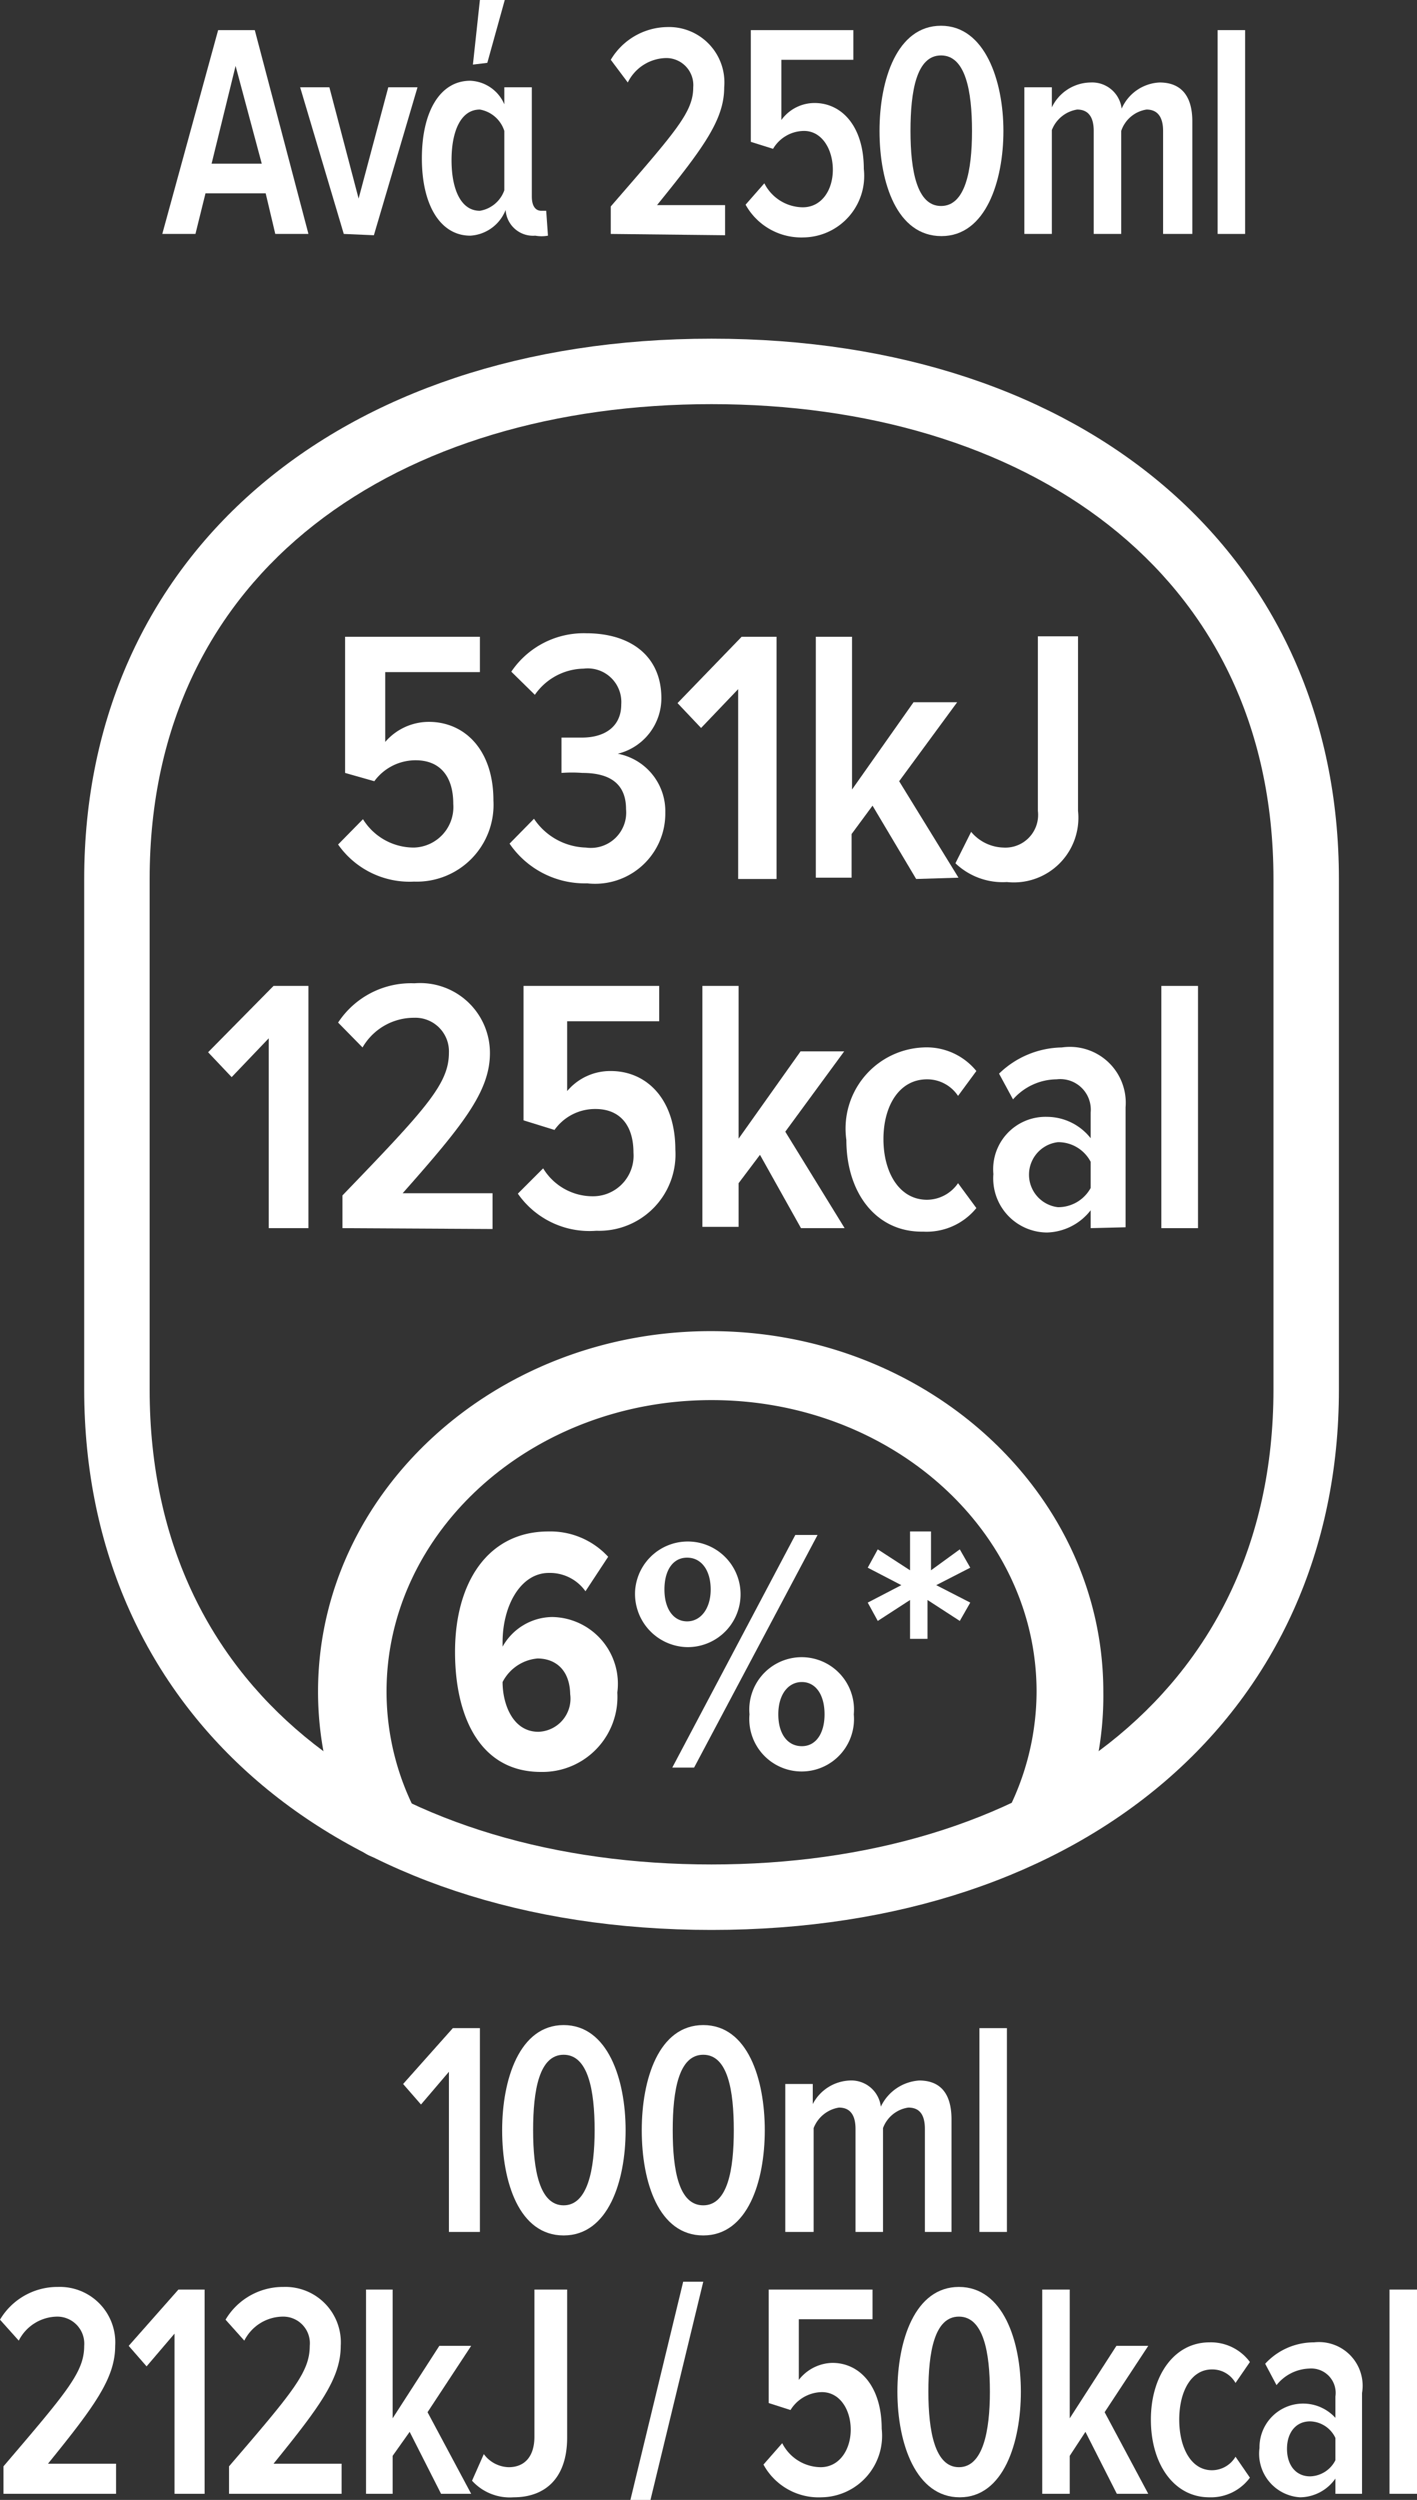
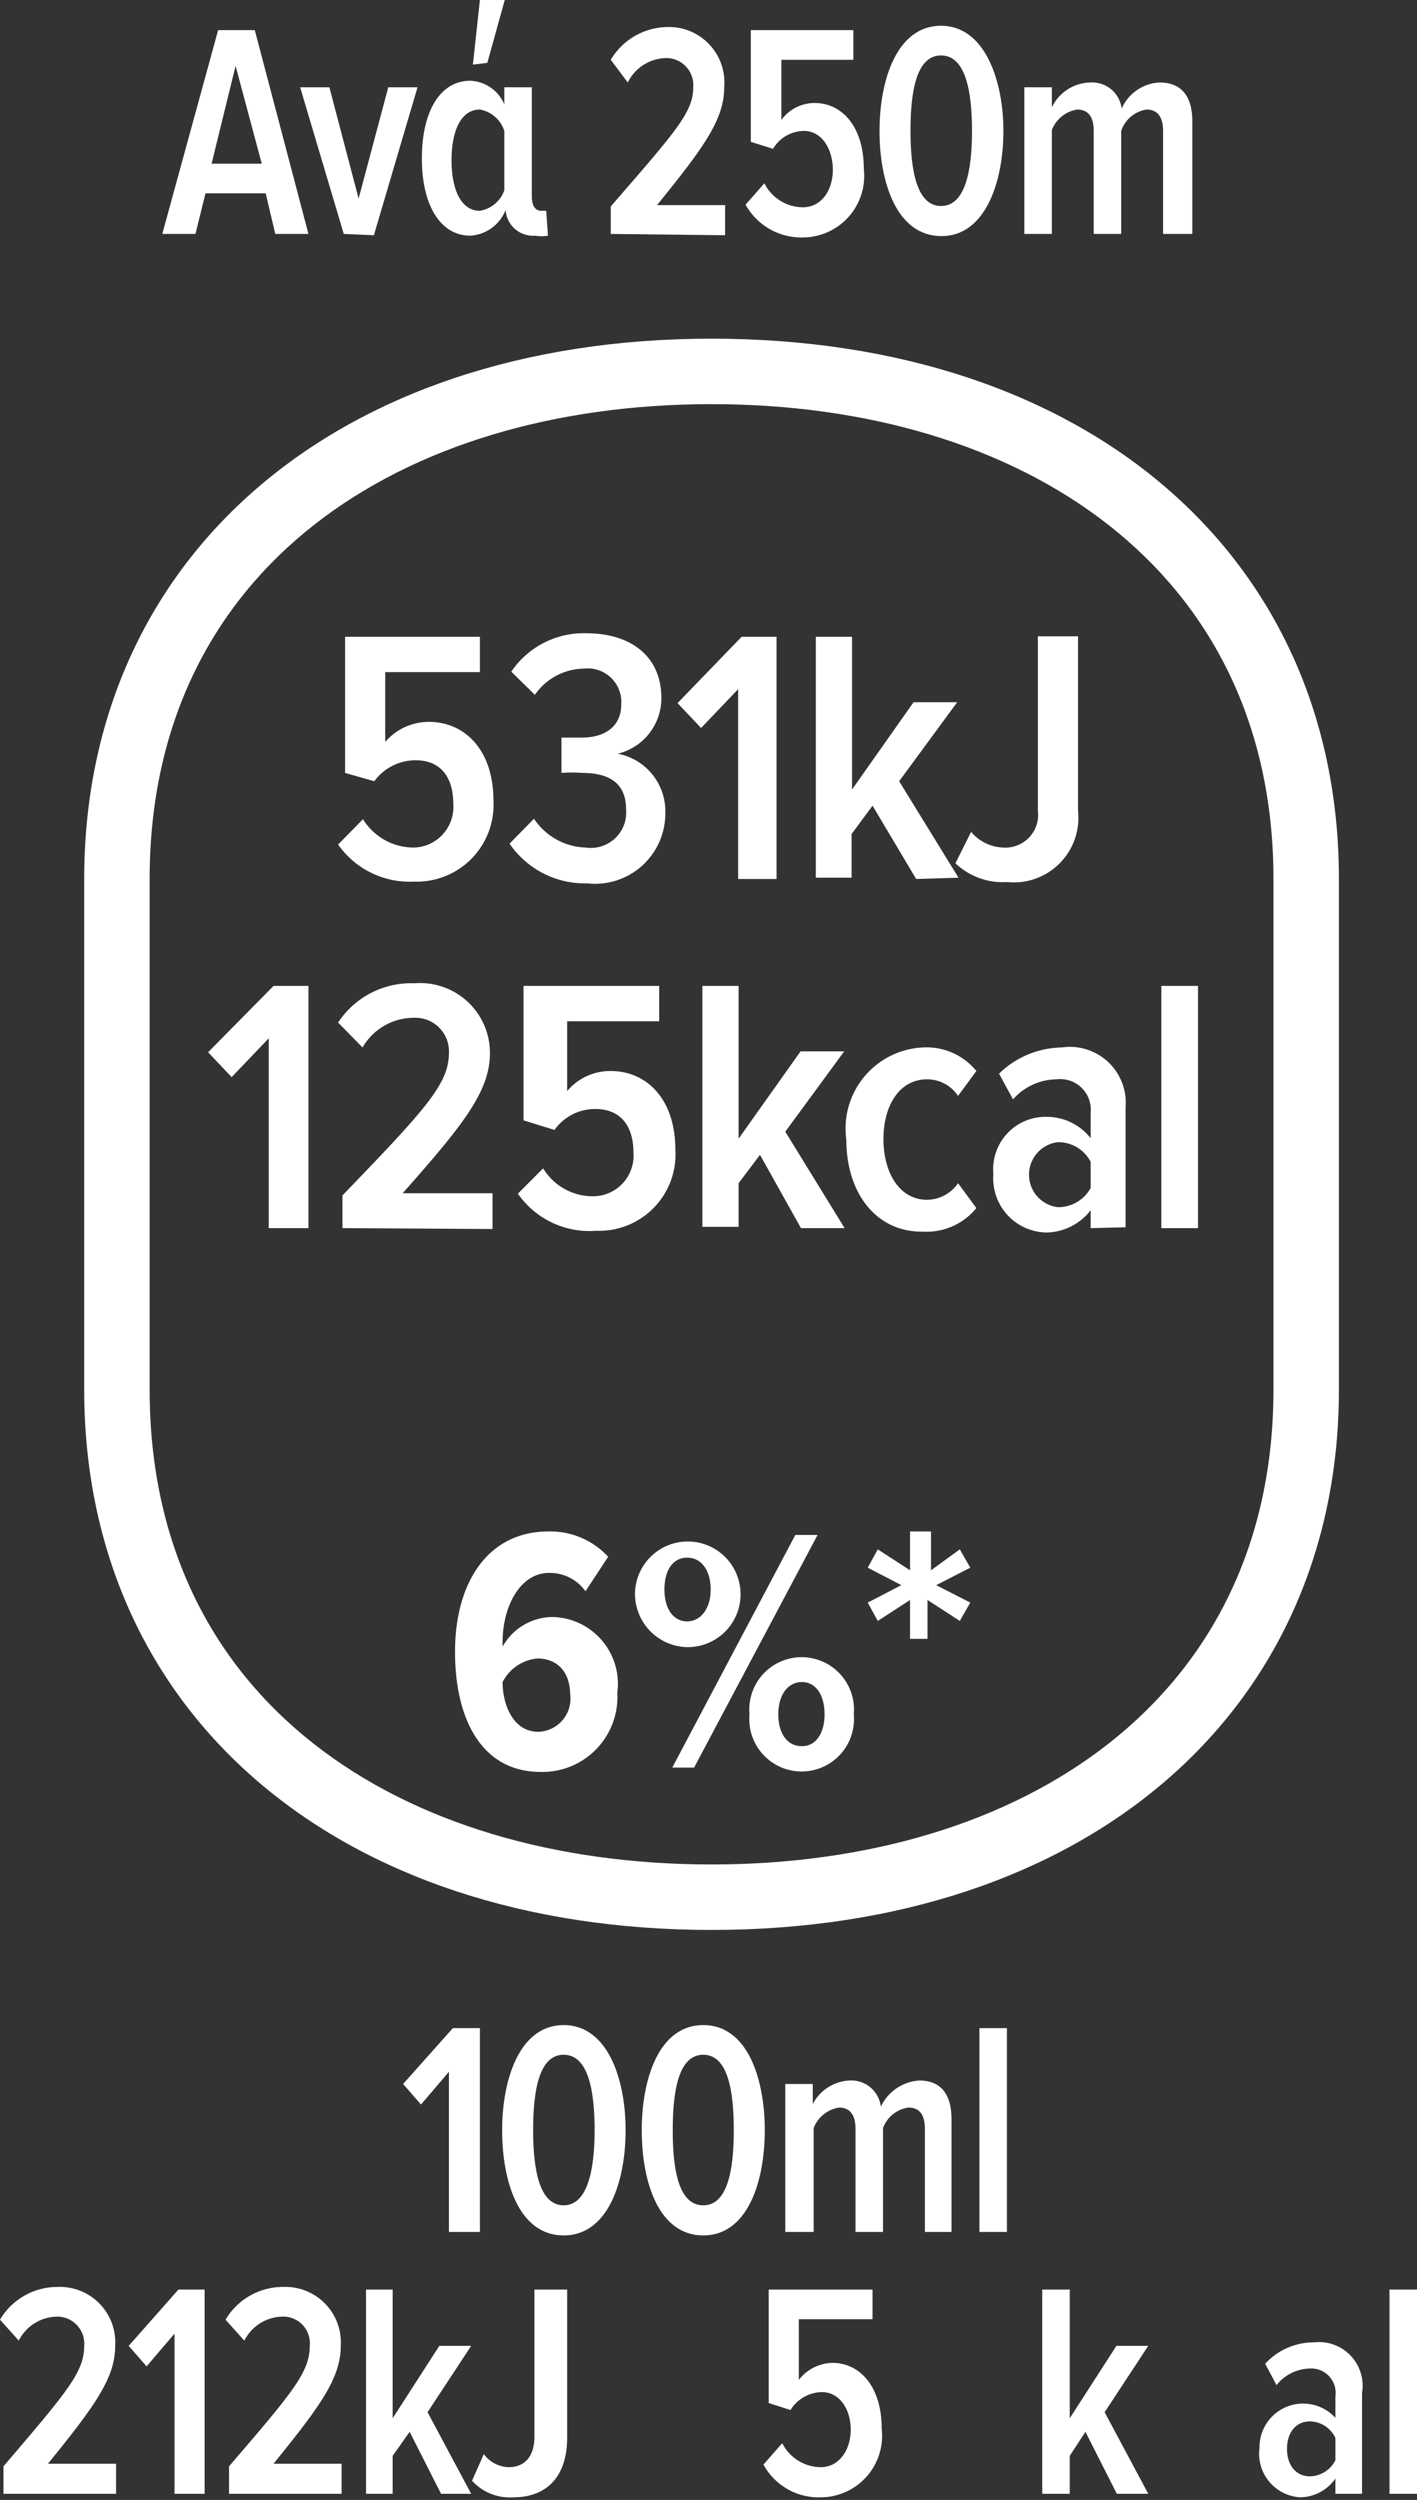
<svg xmlns="http://www.w3.org/2000/svg" viewBox="0 0 32.48 57.28">
  <rect x="0" y="0" width="32.48" height="57.28" fill="#333333" stroke="none" />
  <defs>
    <style>.cls-1{fill:#fff;}</style>
  </defs>
  <title>Asset 31</title>
  <g id="Layer_2" data-name="Layer 2">
    <g id="Φρ_Φράουλα" data-name="Φρ Φράουλα">
      <path class="cls-1" d="M10.29,51.14V47.47l-.64.75-.41-.47,1.14-1.28H11v4.67Z" />
      <path class="cls-1" d="M11.51,48.81c0-1.17.4-2.41,1.41-2.41s1.42,1.24,1.42,2.41-.4,2.41-1.42,2.41S11.51,50,11.51,48.81Zm2.12,0c0-.92-.15-1.73-.71-1.73s-.7.81-.7,1.73.15,1.72.7,1.72S13.63,49.71,13.63,48.81Z" />
      <path class="cls-1" d="M14.71,48.81c0-1.17.39-2.41,1.41-2.41s1.41,1.24,1.41,2.41-.39,2.41-1.41,2.41S14.71,50,14.71,48.81Zm2.11,0c0-.92-.14-1.73-.7-1.73s-.7.81-.7,1.73.14,1.72.7,1.72S16.82,49.71,16.82,48.81Z" />
      <path class="cls-1" d="M21.2,51.14V48.78c0-.31-.11-.49-.38-.49a.73.73,0,0,0-.58.47v2.38h-.63V48.78c0-.3-.11-.49-.38-.49a.75.75,0,0,0-.58.47v2.38H18V47.75h.63v.46a1,1,0,0,1,.85-.54.68.68,0,0,1,.71.6,1.05,1.05,0,0,1,.88-.6c.46,0,.74.27.74.89v2.58Z" />
      <path class="cls-1" d="M22.45,51.14V46.47h.63v4.67Z" />
      <path class="cls-1" d="M.08,57.14v-.63c1.46-1.71,1.85-2.16,1.85-2.76a.62.62,0,0,0-.61-.67,1,1,0,0,0-.89.55L0,53.15a1.53,1.53,0,0,1,1.33-.75,1.27,1.27,0,0,1,1.31,1.35c0,.74-.47,1.38-1.54,2.7H2.66v.69Z" />
      <path class="cls-1" d="M4,57.14V53.47l-.64.75-.41-.47,1.14-1.29h.6v4.68Z" />
      <path class="cls-1" d="M5.25,57.14v-.63C6.72,54.8,7.1,54.35,7.1,53.75a.61.61,0,0,0-.6-.67,1,1,0,0,0-.9.55l-.43-.48A1.53,1.53,0,0,1,6.5,52.4a1.27,1.27,0,0,1,1.31,1.35c0,.74-.47,1.38-1.54,2.7H7.83v.69Z" />
      <path class="cls-1" d="M10.11,57.14l-.72-1.42L9,56.27v.87H8.39V52.46H9v2.95l1.07-1.66h.73l-1,1.52,1,1.87Z" />
      <path class="cls-1" d="M10.82,56.84l.27-.61a.73.73,0,0,0,.57.3c.37,0,.59-.25.59-.7V52.46H13v3.39c0,.94-.51,1.37-1.23,1.37A1.17,1.17,0,0,1,10.82,56.84Z" />
-       <path class="cls-1" d="M14.45,57.28l1.21-5h.46l-1.21,5Z" />
      <path class="cls-1" d="M17.5,56.47l.43-.49a1,1,0,0,0,.88.55c.43,0,.69-.4.69-.86s-.25-.86-.66-.86a.86.86,0,0,0-.72.41l-.5-.16v-2.6H20v.68H18.31v1.39a1,1,0,0,1,.77-.39c.63,0,1.13.54,1.13,1.51a1.41,1.41,0,0,1-1.38,1.57A1.44,1.44,0,0,1,17.5,56.47Z" />
-       <path class="cls-1" d="M20.57,54.8c0-1.17.4-2.4,1.41-2.4s1.42,1.23,1.42,2.4S23,57.22,22,57.22,20.57,56,20.57,54.8Zm2.12,0c0-.91-.15-1.72-.71-1.72s-.7.81-.7,1.72.15,1.73.7,1.73S22.69,55.71,22.69,54.8Z" />
      <path class="cls-1" d="M25.6,57.14l-.72-1.42-.36.55v.87h-.63V52.46h.63v2.95l1.07-1.66h.73l-1,1.52,1,1.87Z" />
-       <path class="cls-1" d="M26.38,55.44c0-1,.53-1.77,1.34-1.77a1.11,1.11,0,0,1,.93.45l-.33.48a.61.61,0,0,0-.54-.31c-.48,0-.75.51-.75,1.15s.27,1.16.75,1.16a.63.63,0,0,0,.54-.31l.33.48a1.11,1.11,0,0,1-.93.45C26.91,57.22,26.38,56.46,26.38,55.44Z" />
      <path class="cls-1" d="M30.61,57.14v-.35a1,1,0,0,1-.81.43,1,1,0,0,1-.93-1.13,1,1,0,0,1,1.74-.69v-.49a.56.56,0,0,0-.6-.64,1,1,0,0,0-.75.38L29,54.16a1.51,1.51,0,0,1,1.12-.49,1,1,0,0,1,1.1,1.16v2.31Zm0-.77v-.51a.66.66,0,0,0-.58-.38c-.33,0-.53.26-.53.63s.2.63.53.63A.67.67,0,0,0,30.61,56.37Z" />
      <path class="cls-1" d="M31.85,57.14V52.46h.63v4.68Z" />
      <path class="cls-1" d="M6.31,5.36l-.22-.93H4.71l-.23.93H3.72L5,.69h.84L7.07,5.36ZM5.4,1.51,4.85,3.75H6Z" />
      <path class="cls-1" d="M7.88,5.36,6.88,2h.67l.67,2.55L8.9,2h.67l-1,3.39Z" />
      <path class="cls-1" d="M12.56,5.4a.81.81,0,0,1-.29,0,.63.63,0,0,1-.68-.59.93.93,0,0,1-.81.59c-.68,0-1.11-.69-1.11-1.77s.42-1.78,1.11-1.78a.89.89,0,0,1,.78.54V2h.63V4.5c0,.2.07.33.22.33l.11,0Zm-1-1V3A.72.72,0,0,0,11,2.51c-.44,0-.65.5-.65,1.16s.21,1.16.65,1.16A.72.72,0,0,0,11.56,4.36Zm-.72-2.92L11,0h.57l-.4,1.44Z" />
      <path class="cls-1" d="M14,5.36V4.73C15.5,3,15.89,2.57,15.89,2a.62.62,0,0,0-.61-.67,1,1,0,0,0-.89.56L14,1.37A1.53,1.53,0,0,1,15.29.62,1.27,1.27,0,0,1,16.6,2c0,.74-.47,1.38-1.54,2.7h1.56v.69Z" />
      <path class="cls-1" d="M17.09,4.69l.43-.49a1,1,0,0,0,.88.55c.43,0,.69-.39.69-.86S18.84,3,18.43,3a.83.83,0,0,0-.71.41l-.51-.16V.69h2.35v.68H17.91V2.75a.94.94,0,0,1,.76-.39c.63,0,1.13.54,1.13,1.51a1.41,1.41,0,0,1-1.38,1.57A1.46,1.46,0,0,1,17.09,4.69Z" />
      <path class="cls-1" d="M20.16,3c0-1.17.4-2.41,1.41-2.41S23,1.86,23,3s-.4,2.41-1.42,2.41S20.16,4.19,20.16,3Zm2.12,0c0-.92-.15-1.73-.71-1.73s-.7.81-.7,1.73.15,1.72.7,1.72S22.28,3.93,22.28,3Z" />
      <path class="cls-1" d="M26.66,5.36V3c0-.31-.12-.49-.38-.49A.73.73,0,0,0,25.7,3V5.36h-.63V3c0-.3-.11-.49-.38-.49a.75.75,0,0,0-.58.47V5.36h-.63V2h.63v.46A1,1,0,0,1,25,1.89a.68.68,0,0,1,.71.6,1,1,0,0,1,.87-.6c.46,0,.75.27.75.89V5.36Z" />
-       <path class="cls-1" d="M27.91,5.36V.69h.63V5.36Z" />
      <path class="cls-1" d="M16.31,9.26c7.11,0,12.88,3.77,12.88,10.88v11.7c0,7.11-5.77,10.88-12.88,10.88S3.43,39,3.43,31.84V20.14C3.43,13,9.2,9.26,16.31,9.26m0-1.5c-8.6,0-14.38,5-14.38,12.38v11.7c0,7.4,5.78,12.38,14.38,12.38s14.38-5,14.38-12.38V20.14c0-7.41-5.78-12.38-14.38-12.38" />
-       <path class="cls-1" d="M8.8,42.59a.79.79,0,0,1-.71-.44,7.58,7.58,0,0,1-.8-3.39c0-4.56,4.05-8.26,9-8.26s9,3.7,9,8.26A7.48,7.48,0,0,1,24.6,42a.79.79,0,1,1-1.42-.67,6.07,6.07,0,0,0,.58-2.57c0-3.69-3.34-6.68-7.45-6.68s-7.45,3-7.45,6.68a6,6,0,0,0,.64,2.69.8.8,0,0,1-.35,1.06A.93.93,0,0,1,8.8,42.59Z" />
      <path class="cls-1" d="M10.43,37.85c0-1.6.76-2.76,2.14-2.76a1.8,1.8,0,0,1,1.37.58l-.52.79a1,1,0,0,0-.84-.42c-.64,0-1.06.74-1.06,1.59v.1a1.32,1.32,0,0,1,1.14-.68,1.53,1.53,0,0,1,1.49,1.73A1.72,1.72,0,0,1,12.4,40.6C11,40.6,10.43,39.33,10.43,37.85Zm2.64,1c0-.62-.37-.85-.75-.85a1,1,0,0,0-.8.54c0,.5.23,1.14.82,1.14A.76.76,0,0,0,13.07,38.82Z" />
      <path class="cls-1" d="M14.56,36.42a1.21,1.21,0,1,1,1.19,1.32A1.22,1.22,0,0,1,14.56,36.42Zm1.73,0c0-.45-.22-.73-.54-.73s-.52.28-.52.73.21.73.52.73S16.29,36.86,16.29,36.42Zm-.88,4.08,2.82-5.33h.51L15.91,40.5Zm1.77-1.22a1.2,1.2,0,1,1,2.39,0,1.2,1.2,0,1,1-2.39,0Zm1.72,0c0-.46-.21-.74-.52-.74s-.54.28-.54.74.22.73.54.73S18.9,39.72,18.9,39.28Z" />
      <path class="cls-1" d="M20.86,37.55l0-.89-.74.48-.23-.42.77-.4-.77-.4.23-.42.74.48,0-.89h.48l0,.89L22,35.5l.24.42-.78.4.78.4-.24.42-.74-.48,0,.89Z" />
      <path class="cls-1" d="M7.75,19.35l.57-.58a1.37,1.37,0,0,0,1.17.65.93.93,0,0,0,.9-1c0-.65-.32-1-.86-1a1.17,1.17,0,0,0-.95.48l-.67-.19V14.59H11v.81H8.83V17a1.32,1.32,0,0,1,1-.46c.82,0,1.48.64,1.48,1.8a1.76,1.76,0,0,1-1.82,1.86A2,2,0,0,1,7.75,19.35Z" />
      <path class="cls-1" d="M11.68,19.33l.56-.57a1.48,1.48,0,0,0,1.19.66.81.81,0,0,0,.92-.88c0-.62-.42-.83-1-.83a3.18,3.18,0,0,0-.48,0V16.9h.47c.52,0,.9-.25.9-.76a.77.77,0,0,0-.86-.82,1.39,1.39,0,0,0-1.12.6l-.54-.53a2,2,0,0,1,1.72-.88c1,0,1.72.51,1.72,1.49a1.31,1.31,0,0,1-1,1.27,1.34,1.34,0,0,1,1.09,1.35,1.61,1.61,0,0,1-1.79,1.62A2.09,2.09,0,0,1,11.68,19.33Z" />
      <path class="cls-1" d="M16.92,20.14V15.79l-.85.89-.54-.57L17,14.59h.8v5.55Z" />
      <path class="cls-1" d="M21,20.14,20,18.46l-.48.65v1H18.7V14.59h.83v3.5l1.41-2h1l-1.33,1.81,1.36,2.21Z" />
      <path class="cls-1" d="M21.9,19.78l.36-.72a1,1,0,0,0,.74.36.75.75,0,0,0,.79-.84v-4h.92v4a1.48,1.48,0,0,1-1.63,1.63A1.57,1.57,0,0,1,21.9,19.78Z" />
      <path class="cls-1" d="M6.16,28.14V23.79l-.85.89-.54-.57,1.5-1.52h.8v5.55Z" />
      <path class="cls-1" d="M7.85,28.14v-.75c1.93-2,2.44-2.56,2.44-3.27a.77.77,0,0,0-.8-.8A1.36,1.36,0,0,0,8.31,24l-.56-.57a2,2,0,0,1,1.75-.9,1.6,1.6,0,0,1,1.73,1.6c0,.88-.62,1.65-2,3.21h2.06v.82Z" />
      <path class="cls-1" d="M11.87,27.35l.58-.58a1.33,1.33,0,0,0,1.16.64.93.93,0,0,0,.91-1c0-.65-.33-1-.87-1a1.14,1.14,0,0,0-.94.48L12,25.67V22.59h3.11v.81H13V25a1.29,1.29,0,0,1,1-.46c.82,0,1.48.64,1.48,1.8a1.75,1.75,0,0,1-1.81,1.86A2,2,0,0,1,11.87,27.35Z" />
      <path class="cls-1" d="M18.36,28.14l-.94-1.68-.49.65v1H16.1V22.59h.83v3.5l1.42-2h1L18,25.93l1.36,2.21Z" />
      <path class="cls-1" d="M19.4,26.12A1.86,1.86,0,0,1,21.16,24a1.47,1.47,0,0,1,1.22.54l-.42.57a.85.85,0,0,0-.71-.38c-.64,0-1,.61-1,1.37s.36,1.39,1,1.39a.87.87,0,0,0,.71-.38l.42.57a1.47,1.47,0,0,1-1.22.54C20.09,28.24,19.4,27.34,19.4,26.12Z" />
      <path class="cls-1" d="M25,28.14v-.41a1.31,1.31,0,0,1-1,.51,1.24,1.24,0,0,1-1.23-1.34,1.2,1.2,0,0,1,1.23-1.31,1.28,1.28,0,0,1,1,.49v-.59a.7.7,0,0,0-.78-.76,1.35,1.35,0,0,0-1,.46l-.32-.59A2.11,2.11,0,0,1,24.34,24a1.28,1.28,0,0,1,1.46,1.37v2.75Zm0-.92v-.6a.84.84,0,0,0-.75-.45.75.75,0,0,0,0,1.49A.85.85,0,0,0,25,27.22Z" />
      <path class="cls-1" d="M26.62,28.14V22.59h.84v5.55Z" />
    </g>
  </g>
</svg>